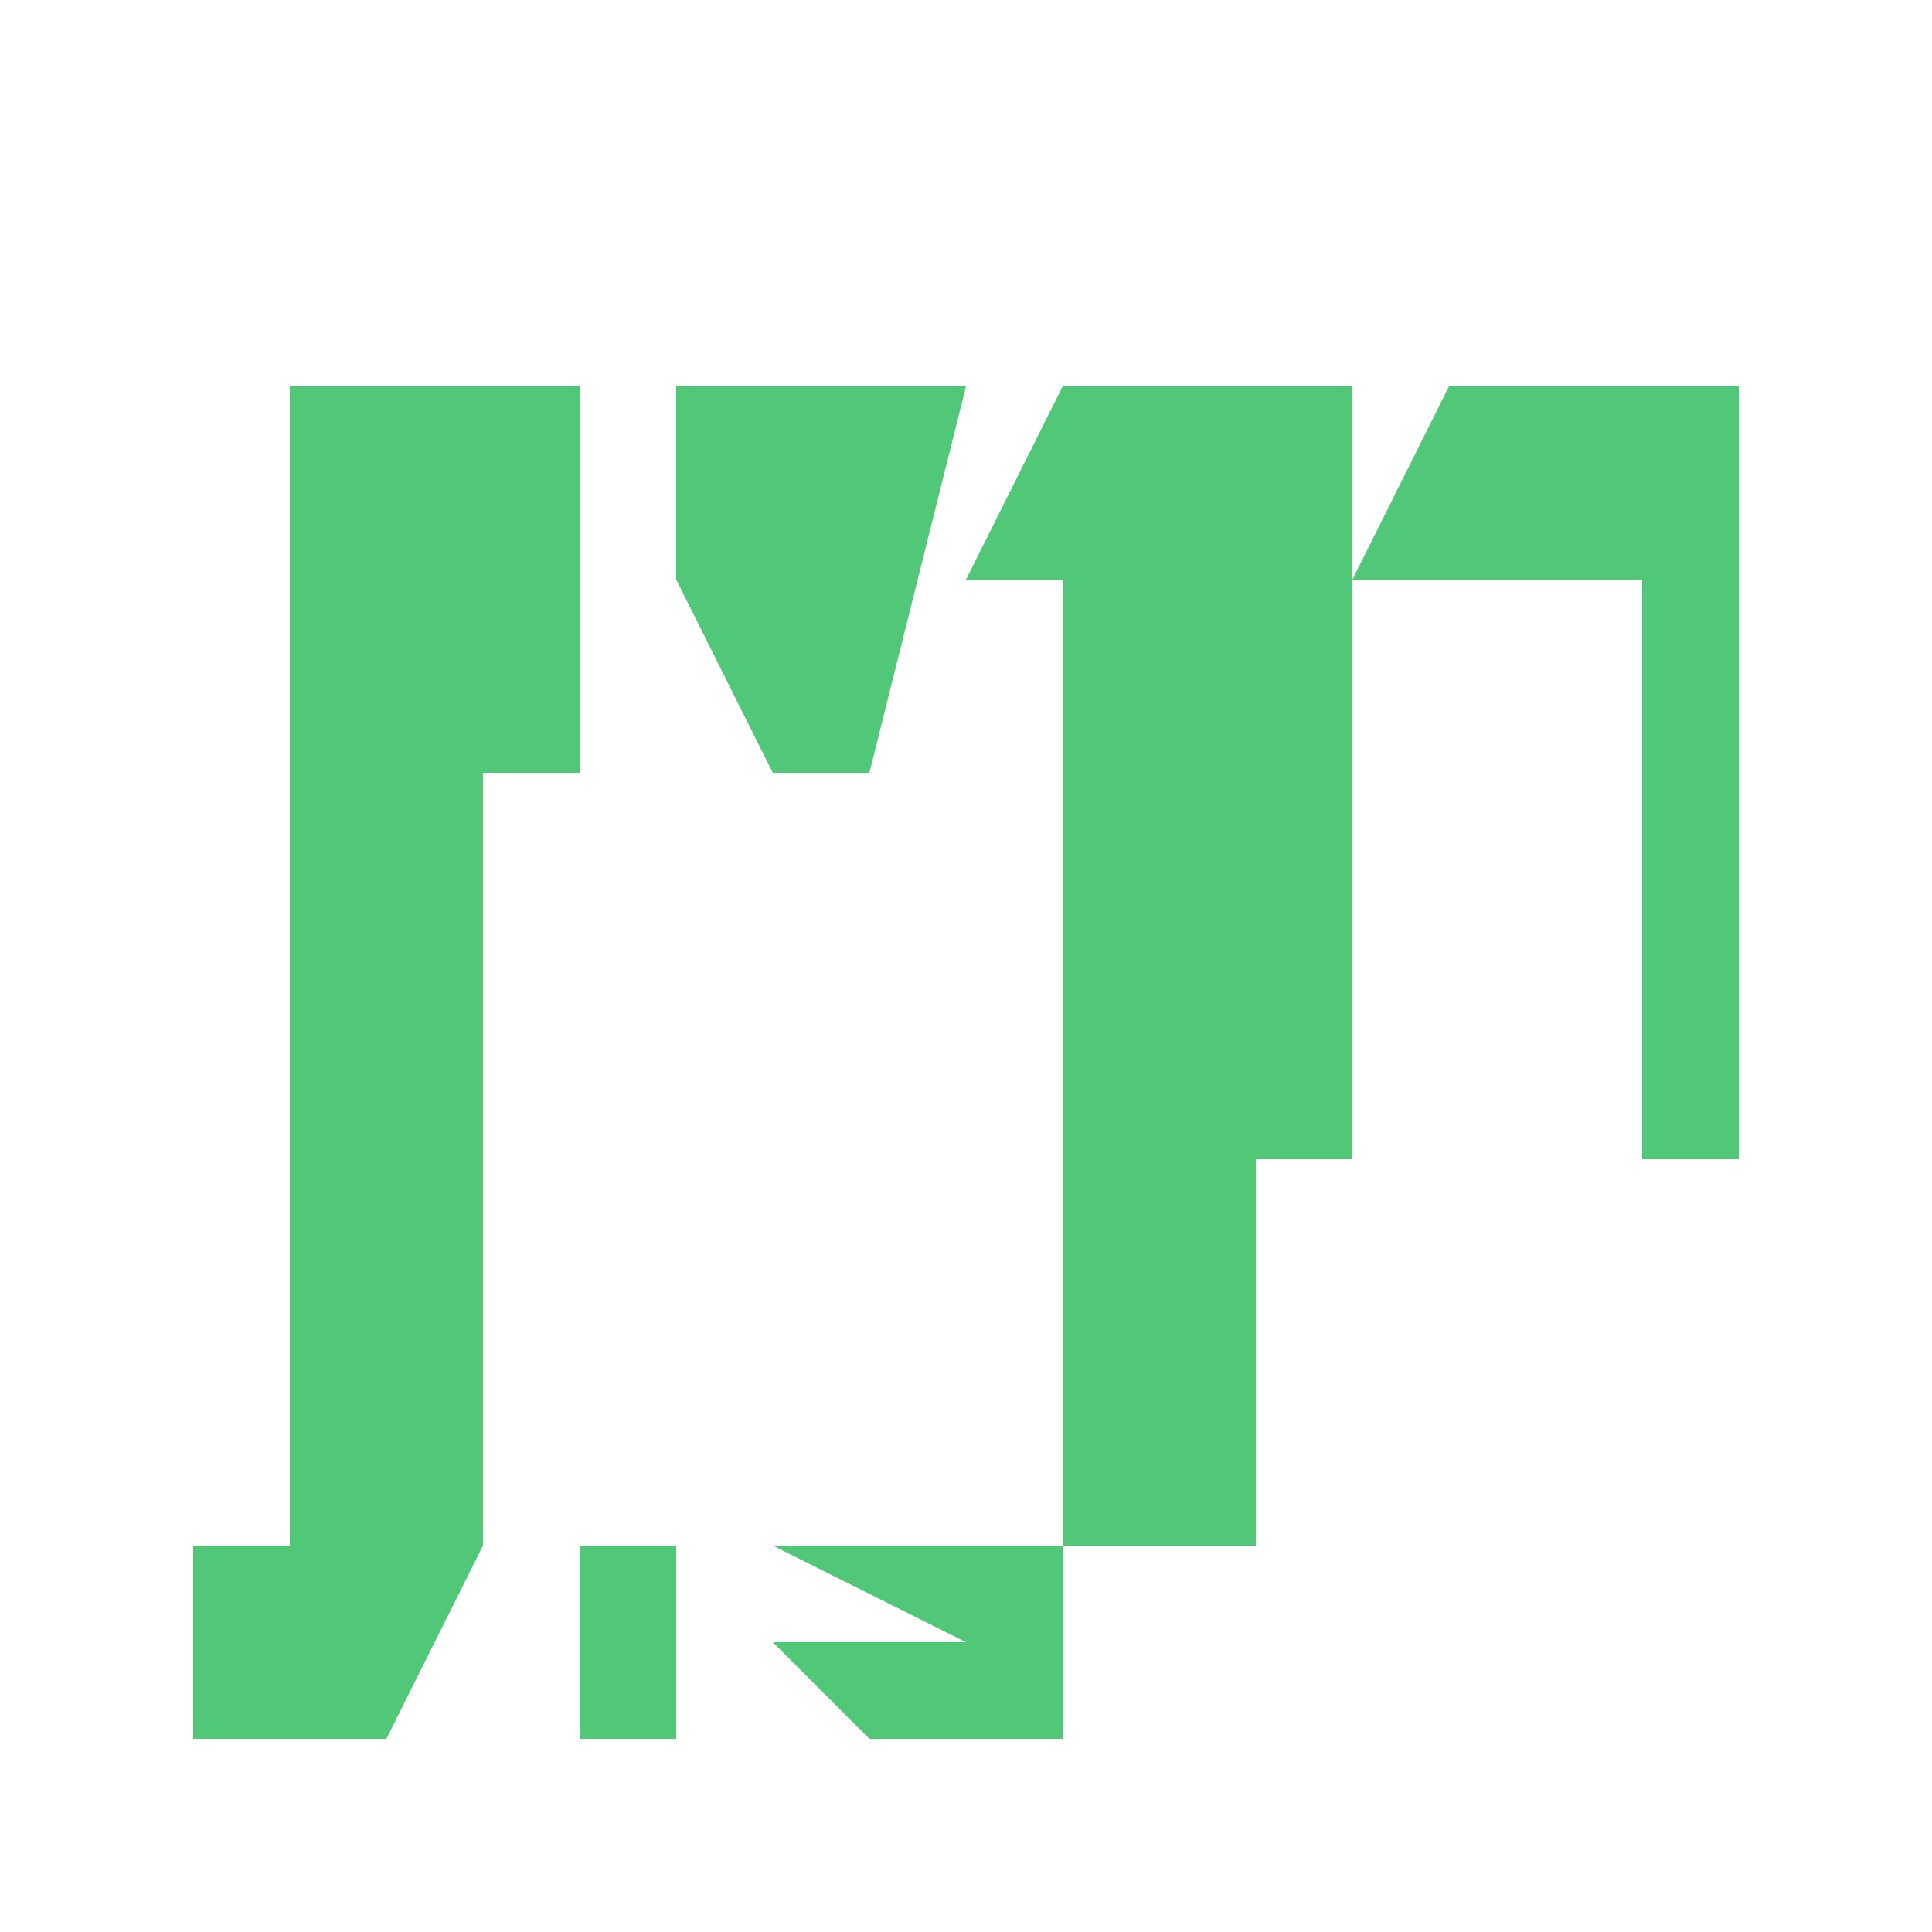
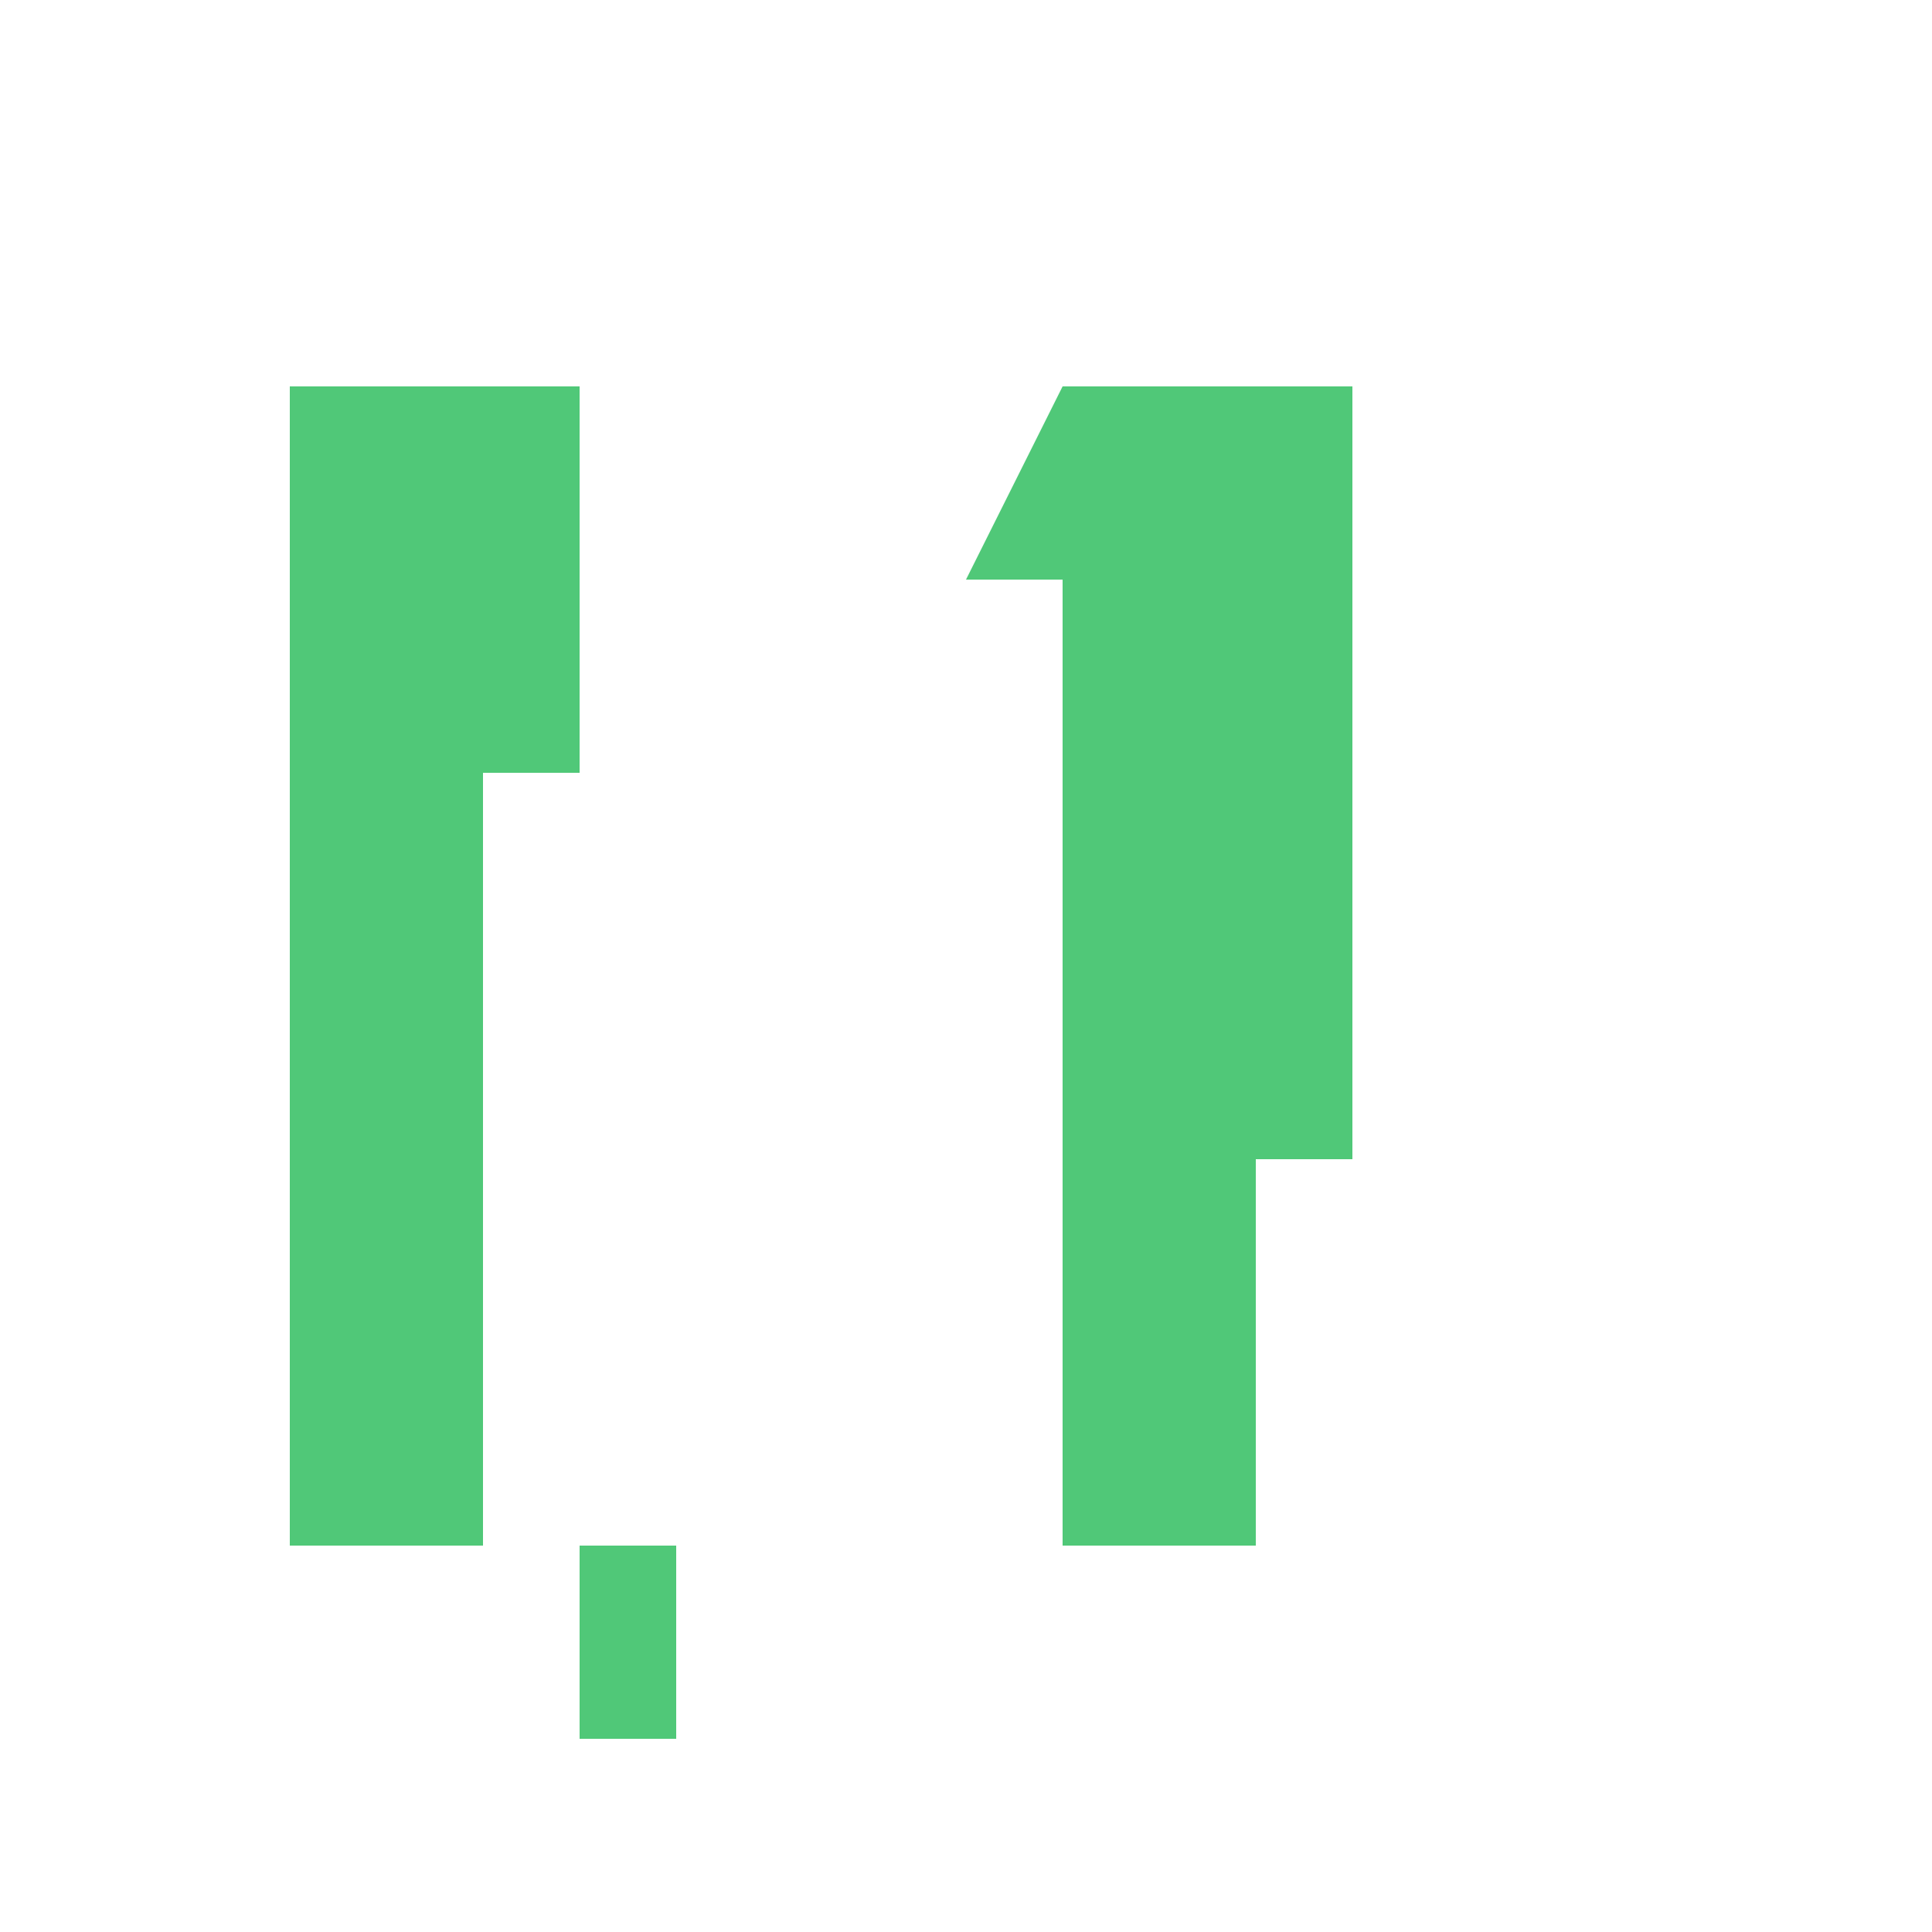
<svg xmlns="http://www.w3.org/2000/svg" width="500" height="500">
  <defs />
  <g>
    <rect fill="#FFFFFF" stroke="none" x="0" y="0" width="512" height="512" />
    <rect fill="#50C878" stroke="none" x="75" y="100" width="50" height="300" />
    <path fill="#50C878" stroke="none" paint-order="stroke fill markers" d=" M 75 100 L 150 100 L 150 200 L 75 200 Z" />
    <rect fill="#FFFFFF" stroke="none" x="175" y="100" width="50" height="300" />
-     <path fill="#50C878" stroke="none" paint-order="stroke fill markers" d=" M 175 100 L 250 100 L 225 200 L 200 200 L 175 150 Z" />
    <rect fill="#50C878" stroke="none" x="275" y="100" width="50" height="300" />
    <path fill="#50C878" stroke="none" paint-order="stroke fill markers" d=" M 275 100 L 350 100 L 350 300 L 325 300 L 325 150 L 250 150 Z" />
    <rect fill="#FFFFFF" stroke="none" x="375" y="100" width="50" height="300" />
-     <path fill="#50C878" stroke="none" paint-order="stroke fill markers" d=" M 375 100 L 450 100 L 450 300 L 425 300 L 425 150 L 350 150 Z" />
-     <rect fill="#50C878" stroke="none" x="50" y="400" width="50" height="50" />
-     <path fill="#50C878" stroke="none" paint-order="stroke fill markers" d=" M 50 400 L 125 400 L 100 450 L 75 450 Z" />
    <rect fill="#50C878" stroke="none" x="150" y="400" width="25" height="50" />
    <path fill="#50C878" stroke="none" paint-order="stroke fill markers" d=" M 150 400 L 175 450 L 150 450 Z" />
-     <path fill="#50C878" stroke="none" paint-order="stroke fill markers" d=" M 200 400 L 275 400 L 275 450 L 225 450 L 200 425 L 250 425 Z" />
  </g>
</svg>